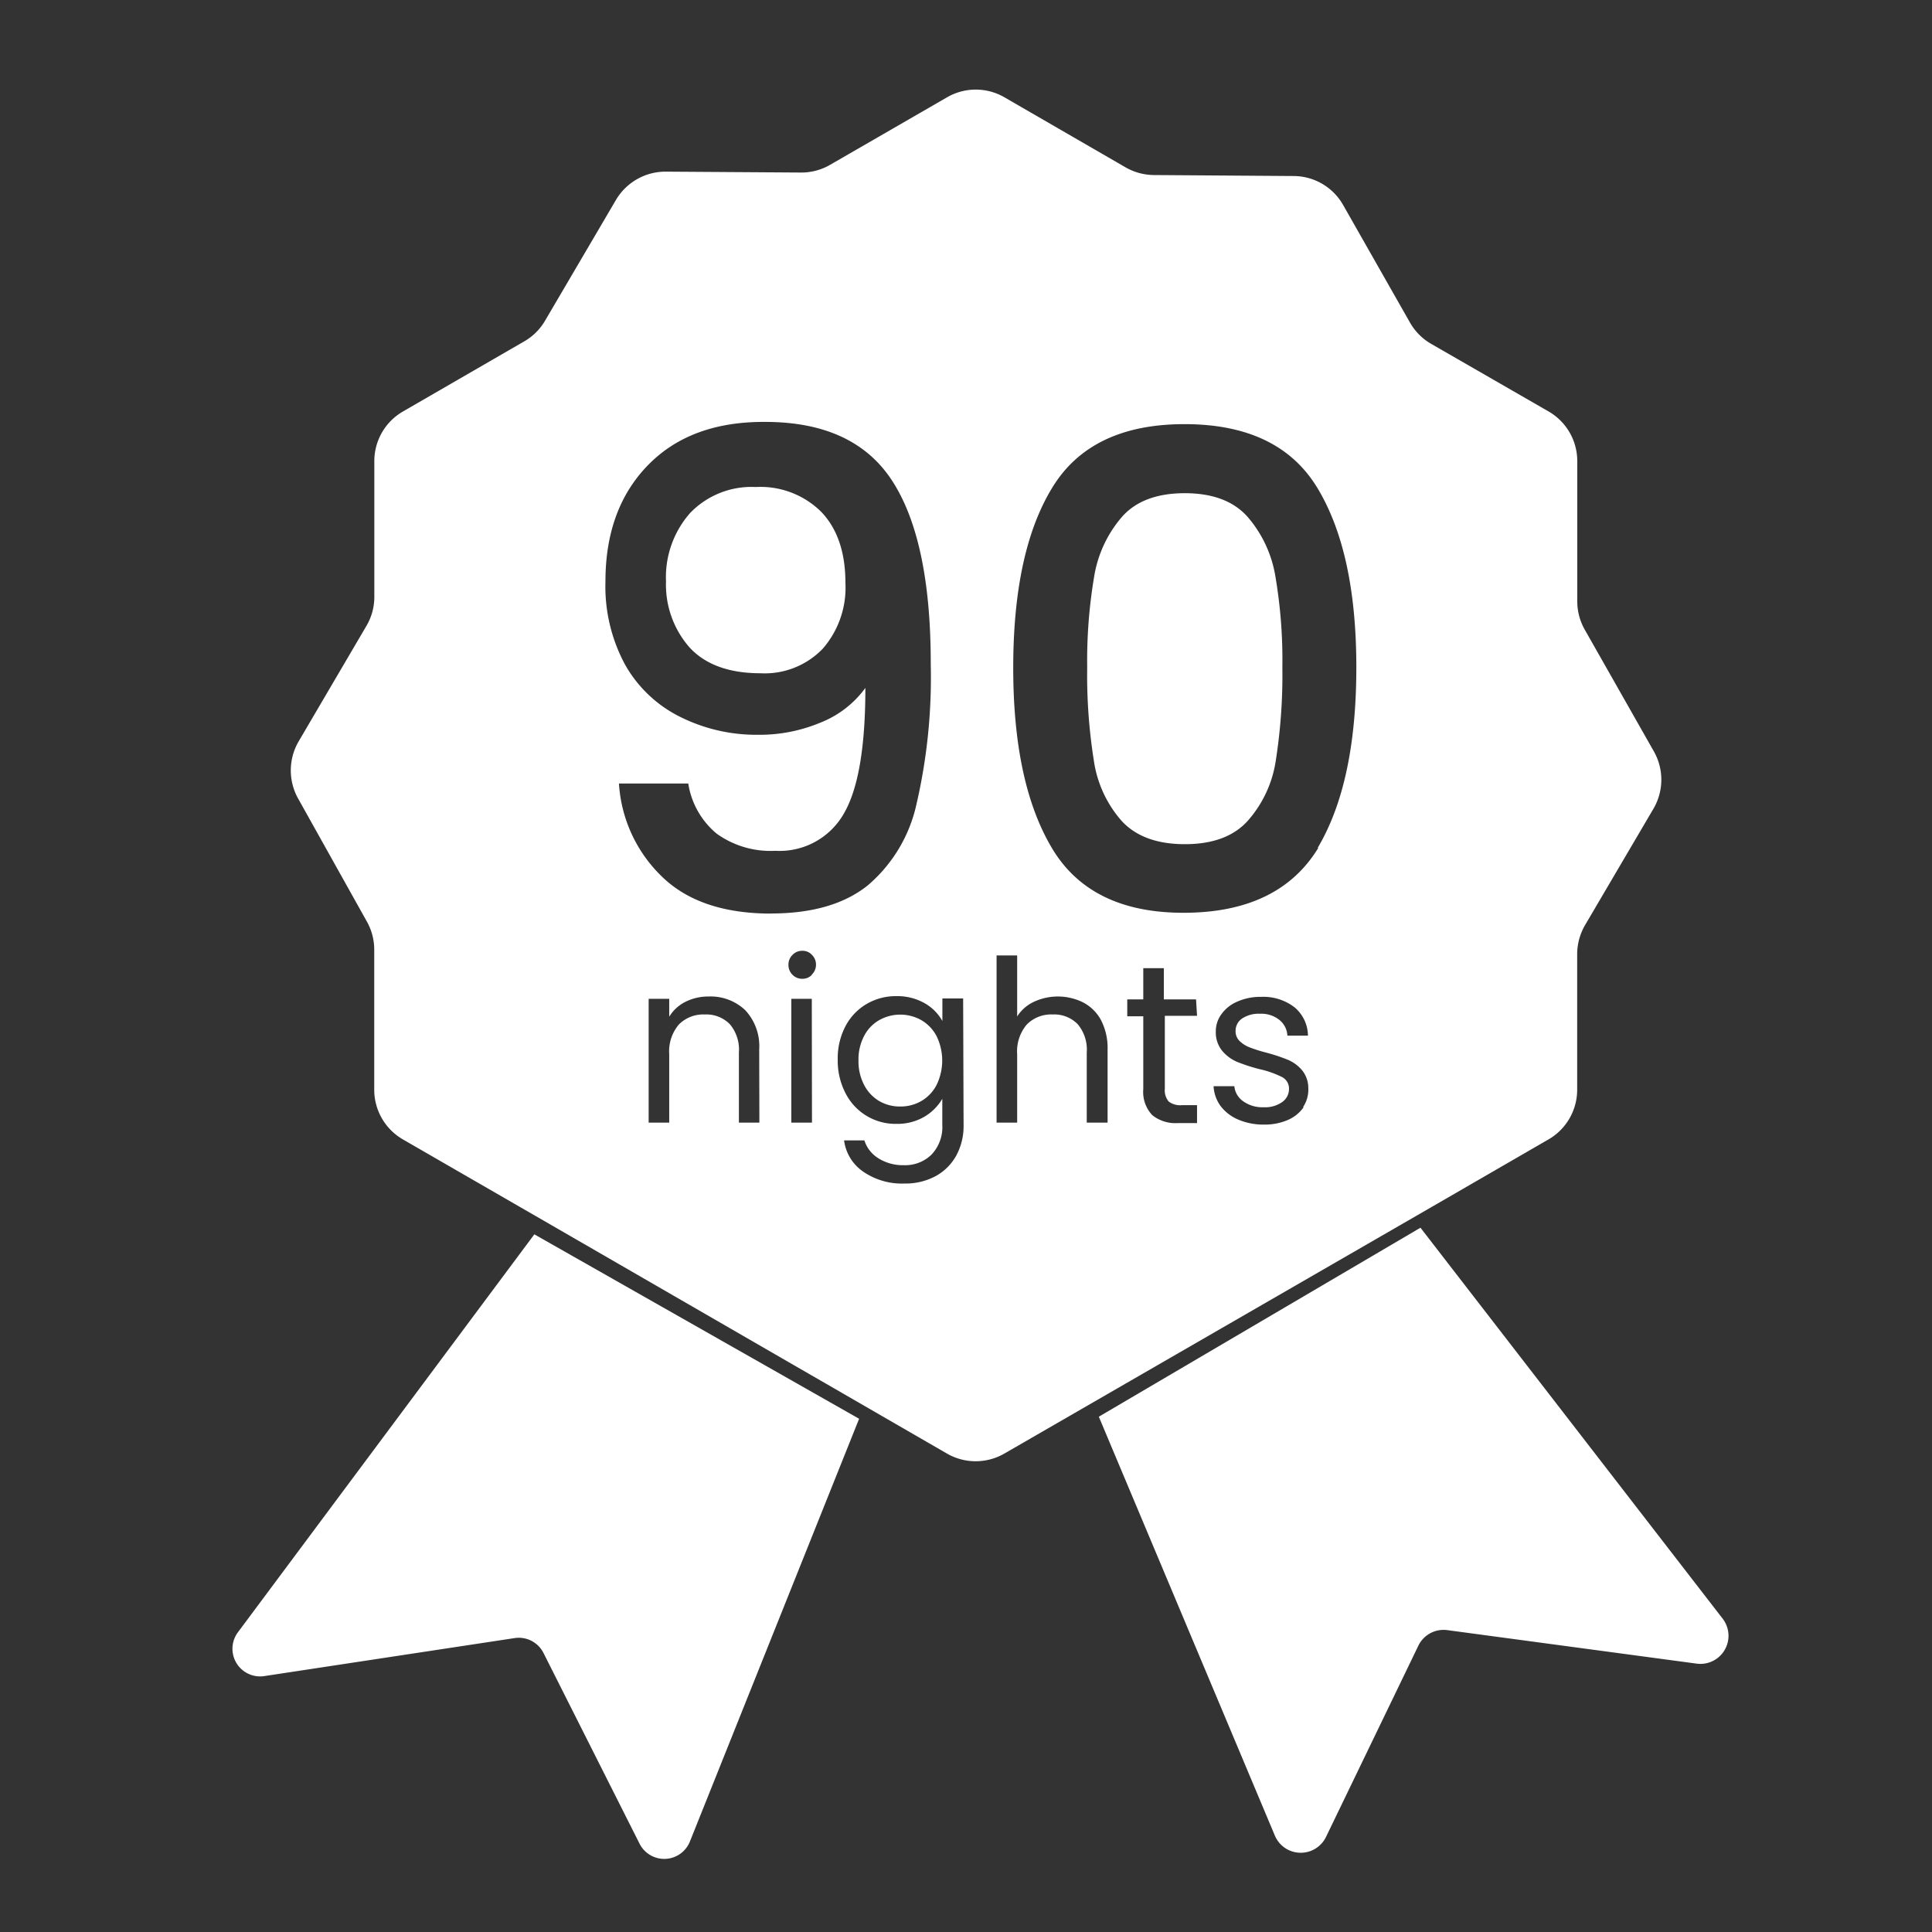
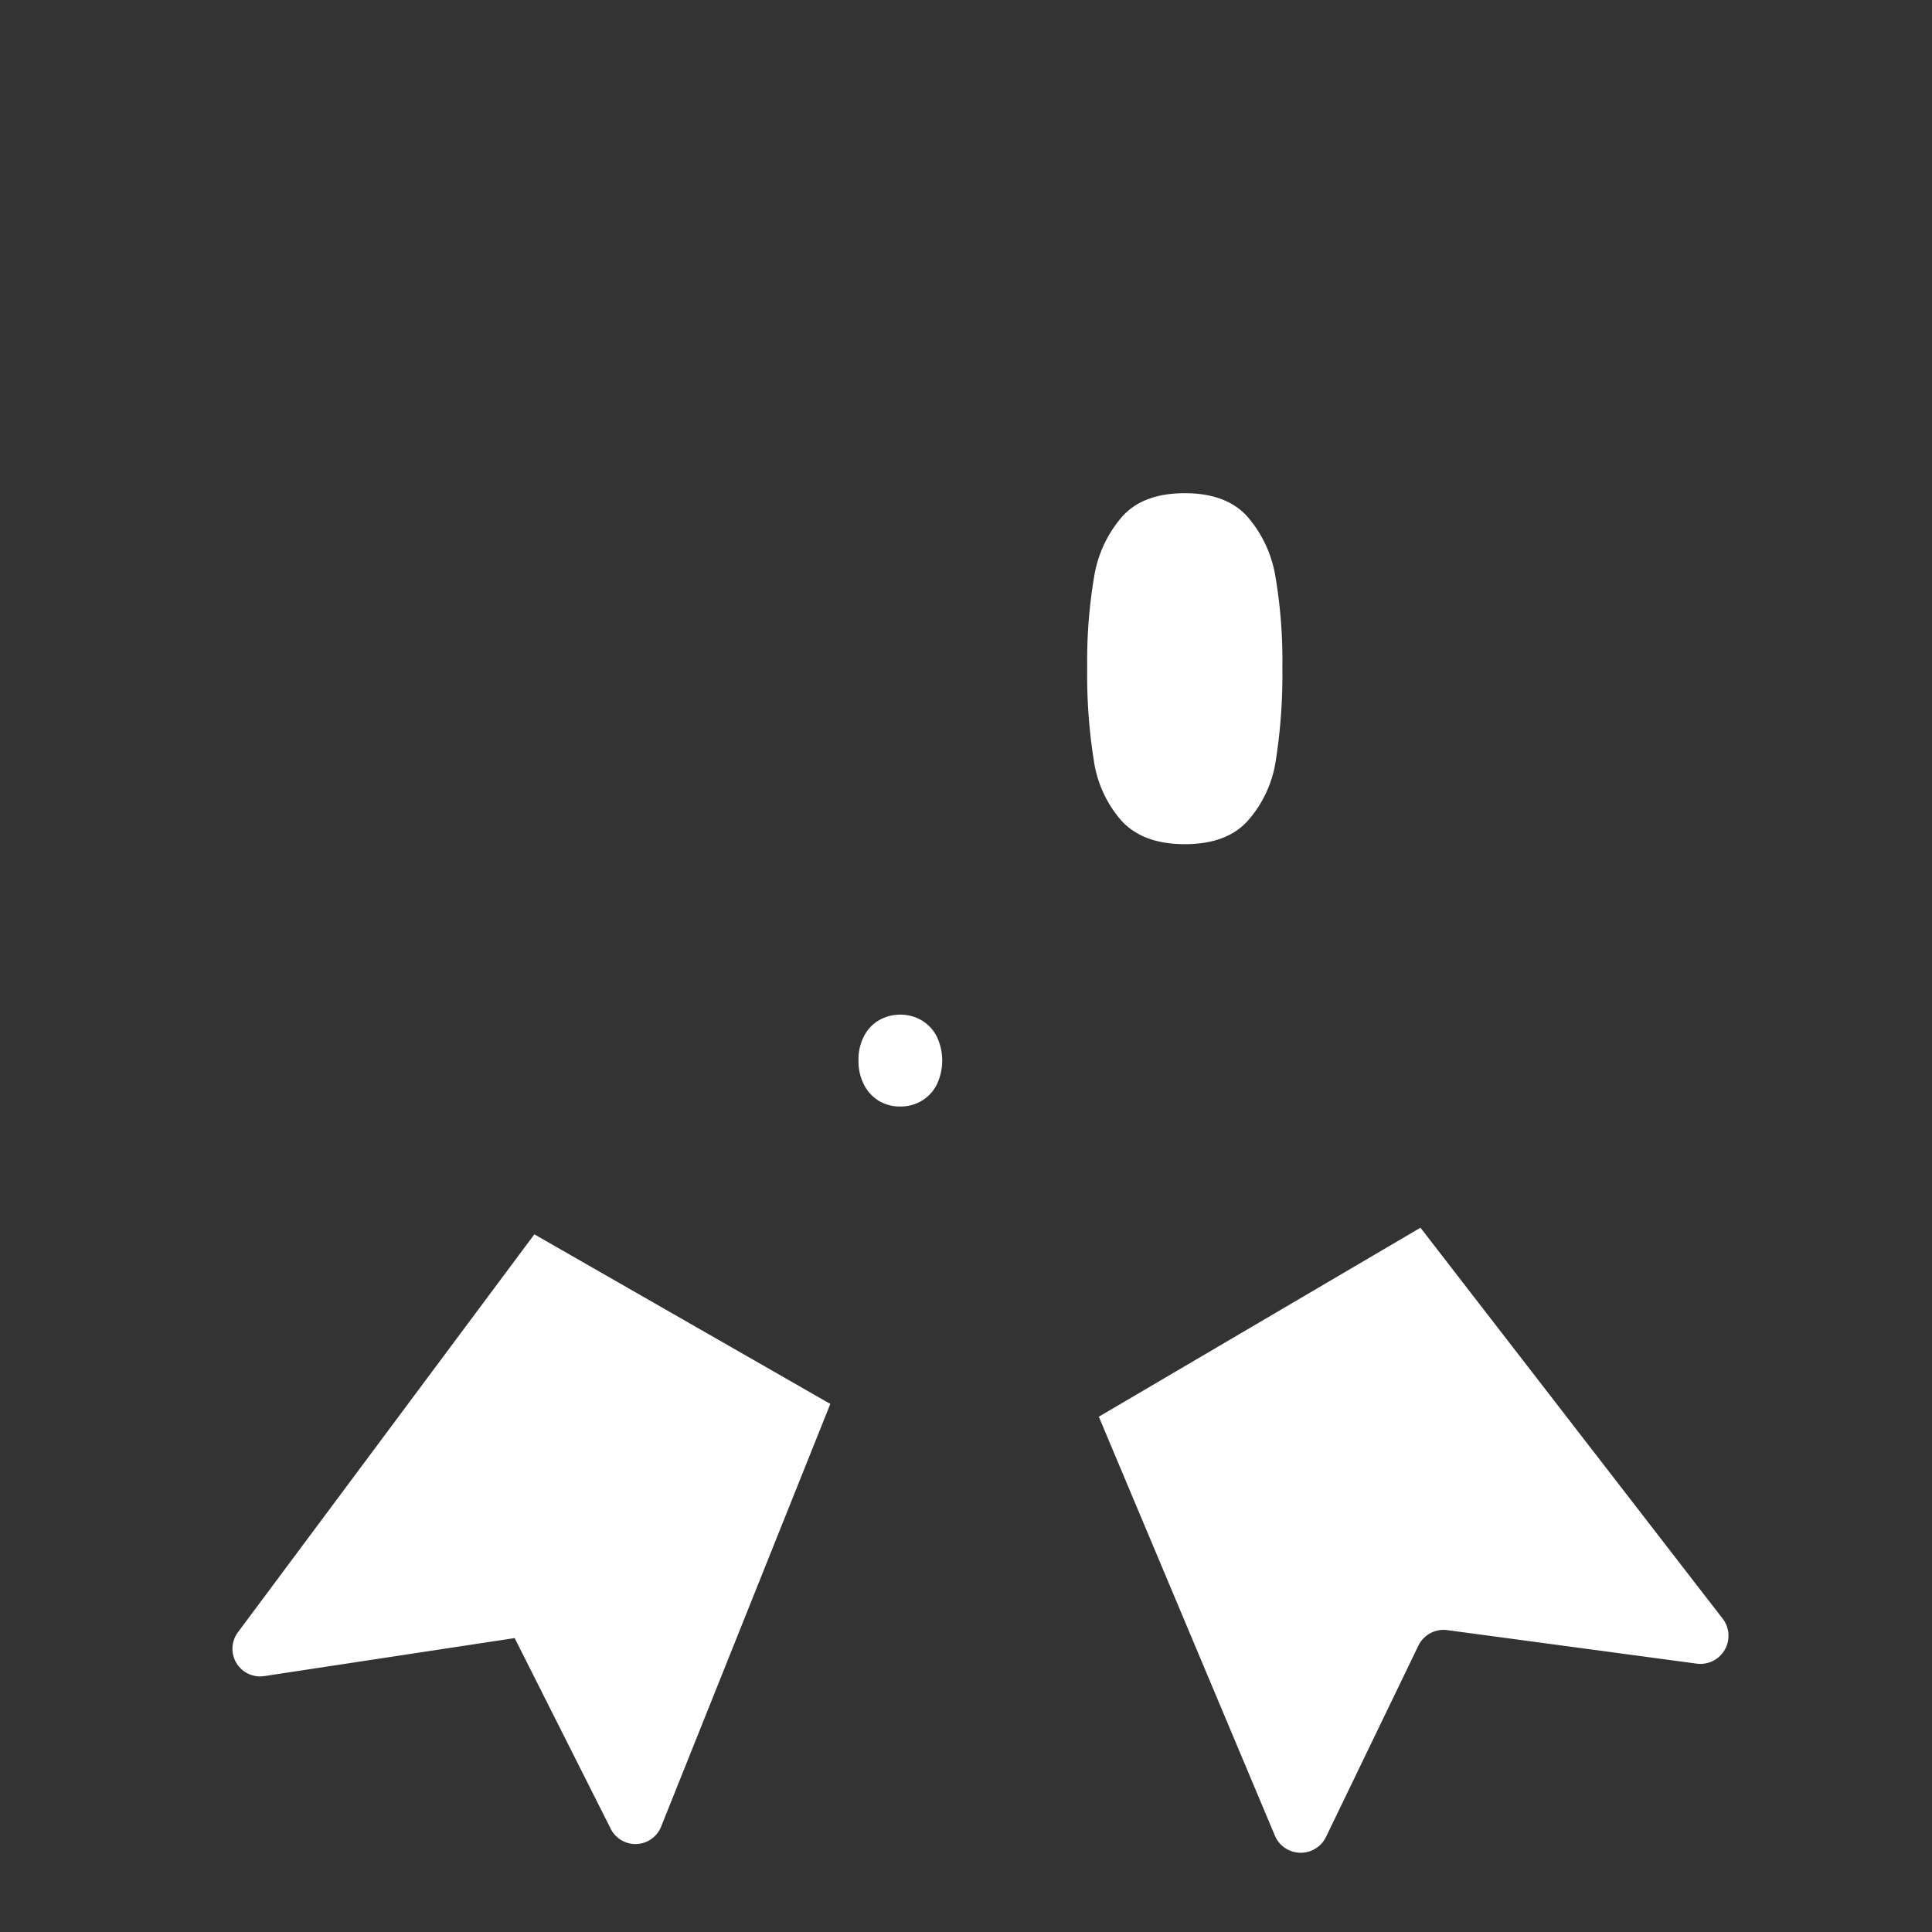
<svg xmlns="http://www.w3.org/2000/svg" viewBox="0 0 216 216" data-name="Layer 1" id="Layer_1">
  <rect x="0" y="0" width="216" height="216" fill="#333333" stroke="none" />
  <defs>
    <style>.cls-1{fill:#fff;}</style>
  </defs>
-   <path d="M91.83,57.24c1.8,1.89,2.69,4.54,2.69,7.93A10.41,10.41,0,0,1,92,72.51a9,9,0,0,1-7,2.76c-3.54,0-6.19-1-7.93-2.91A10.64,10.64,0,0,1,74.46,65a10.85,10.85,0,0,1,2.69-7.64,9.51,9.51,0,0,1,7.34-2.91A9.65,9.65,0,0,1,91.83,57.24Z" class="cls-1" />
-   <path d="M59.74,138,26.6,182.49a3.09,3.09,0,0,0,2.94,4.9l28-4.25a3.09,3.09,0,0,1,3.22,1.66l10.75,21.34a3.09,3.09,0,0,0,5.62-.25l18.92-47.27Z" class="cls-1" />
+   <path d="M59.74,138,26.6,182.49a3.09,3.09,0,0,0,2.94,4.9l28-4.25l10.75,21.34a3.09,3.09,0,0,0,5.62-.25l18.92-47.27Z" class="cls-1" />
  <path d="M158.81,137.26,192.62,181a3.14,3.14,0,0,1-2.9,5l-27.91-3.75a3.13,3.13,0,0,0-3.24,1.75l-10.32,21.37a3.14,3.14,0,0,1-5.72-.15l-19.68-46.83Z" class="cls-1" />
  <path d="M139.46,57.76c-1.57-1.75-3.91-2.62-7-2.62s-5.44.87-7,2.62a13.51,13.51,0,0,0-3.14,6.75,56.49,56.49,0,0,0-.77,10.1,60.68,60.68,0,0,0,.74,10.4,13,13,0,0,0,3.13,6.79q2.4,2.58,7.05,2.58t7-2.58A13.05,13.05,0,0,0,142.64,85a61.83,61.83,0,0,0,.73-10.4,55.57,55.57,0,0,0-.77-10.1A13.51,13.51,0,0,0,139.46,57.76Z" class="cls-1" />
-   <path d="M184.9,84l-7.72-13.6a6.42,6.42,0,0,1-.84-3.17V51.56A6.4,6.4,0,0,0,173.13,46L160,38.44a6.4,6.4,0,0,1-2.37-2.39l-7.46-13.12a6.39,6.39,0,0,0-5.54-3.25L129,19.57a6.48,6.48,0,0,1-3.16-.86L112.3,10.88a6.4,6.4,0,0,0-6.42,0L92.8,18.43a6.41,6.41,0,0,1-3.26.86l-15.09-.1a6.44,6.44,0,0,0-5.59,3.17L60.94,35.85a6.35,6.35,0,0,1-2.32,2.31L45.06,46a6.4,6.4,0,0,0-3.21,5.56V66.67A6.4,6.4,0,0,1,41,69.92l-7.63,13a6.45,6.45,0,0,0,0,6.43L41,103a6.42,6.42,0,0,1,.84,3.17v15.66a6.41,6.41,0,0,0,3.21,5.56l13.08,7.55c1,.57,33.22,19.19,34.19,19.74l13.55,7.83a6.43,6.43,0,0,0,6.42,0l47.27-27.28,13.56-7.84a6.41,6.41,0,0,0,3.21-5.56V106.68a6.49,6.49,0,0,1,.88-3.25l7.64-13A6.42,6.42,0,0,0,184.9,84Zm-100,41.51H82.61v-7.83a4.42,4.42,0,0,0-1-3.16,3.68,3.68,0,0,0-2.83-1.1,3.82,3.82,0,0,0-2.89,1.13,4.63,4.63,0,0,0-1.07,3.31v7.65h-2.3V111.67h2.3v2A4.46,4.46,0,0,1,76.64,112a5.73,5.73,0,0,1,2.59-.59,5.62,5.62,0,0,1,4.09,1.53,5.9,5.9,0,0,1,1.56,4.41Zm5.88,0H88.47V111.67h2.29Zm0-16.53a1.44,1.44,0,0,1-1.07.45,1.51,1.51,0,0,1-1.11-.45,1.54,1.54,0,0,1-.45-1.11,1.51,1.51,0,0,1,.45-1.11,1.48,1.48,0,0,1,1.11-.46,1.41,1.41,0,0,1,1.07.46,1.51,1.51,0,0,1,.45,1.11A1.54,1.54,0,0,1,90.72,109Zm-4.59-6.84Q78.24,102.13,74,98a15.8,15.8,0,0,1-4.8-10.4h7.75a9.09,9.09,0,0,0,3.17,5.6,10.31,10.31,0,0,0,6.57,1.92A8.26,8.26,0,0,0,94.32,91q2.43-4.12,2.43-14.09a11.36,11.36,0,0,1-5,3.87,17.62,17.62,0,0,1-7,1.37,19.06,19.06,0,0,1-8.7-2,14.42,14.42,0,0,1-6.16-5.83A18.4,18.4,0,0,1,67.69,65q0-8.12,4.76-13t13.09-4.83q10,0,14.27,6.68t4.25,20.47a62.8,62.8,0,0,1-1.59,15.56A16.59,16.59,0,0,1,97,99Q93.07,102.14,86.13,102.13Zm21.54,23.67a6.91,6.91,0,0,1-.81,3.37,5.83,5.83,0,0,1-2.31,2.31,7.12,7.12,0,0,1-3.49.83A7.63,7.63,0,0,1,96.52,131a5,5,0,0,1-2.15-3.5h2.27a3.64,3.64,0,0,0,1.57,2,5.14,5.14,0,0,0,2.85.77,4.21,4.21,0,0,0,3.09-1.19,4.47,4.47,0,0,0,1.2-3.33v-2.9a5.66,5.66,0,0,1-2,2,6,6,0,0,1-3.13.8,6.26,6.26,0,0,1-5.7-3.45,7.87,7.87,0,0,1-.86-3.74,7.68,7.68,0,0,1,.86-3.72,6.23,6.23,0,0,1,2.36-2.49,6.44,6.44,0,0,1,3.34-.88,6.17,6.17,0,0,1,3.14.78,5.22,5.22,0,0,1,2,2v-2.52h2.32Zm16.1-.3H121.5v-7.83a4.42,4.42,0,0,0-1-3.16,3.65,3.65,0,0,0-2.82-1.1,3.8,3.8,0,0,0-2.89,1.13,4.63,4.63,0,0,0-1.07,3.31v7.65h-2.3V106.82h2.3v6.82a4.42,4.42,0,0,1,1.88-1.64,6.35,6.35,0,0,1,5.51.08,4.8,4.8,0,0,1,2,2,6.8,6.8,0,0,1,.72,3.26Zm10-11.94h-3.6v8.15a1.94,1.94,0,0,0,.43,1.43,2.13,2.13,0,0,0,1.48.41h1.69v2H131.7a4.12,4.12,0,0,1-2.88-.89,3.78,3.78,0,0,1-1-2.9v-8.15h-1.79v-1.89h1.79v-3.49h2.3v3.49h3.6Zm11.92,10.22a4.25,4.25,0,0,1-1.78,1.43,6.48,6.48,0,0,1-2.64.51,7.17,7.17,0,0,1-2.85-.54,4.9,4.9,0,0,1-2-1.51,4.11,4.11,0,0,1-.8-2.24H138a2.32,2.32,0,0,0,1,1.69,3.67,3.67,0,0,0,2.28.66,3.29,3.29,0,0,0,2.07-.58,1.76,1.76,0,0,0,.76-1.46,1.43,1.43,0,0,0-.81-1.35,10.81,10.81,0,0,0-2.49-.87,19.72,19.72,0,0,1-2.52-.82,4.48,4.48,0,0,1-1.66-1.24,3.26,3.26,0,0,1-.7-2.16,3.2,3.2,0,0,1,.64-1.94,4.18,4.18,0,0,1,1.79-1.4,6.33,6.33,0,0,1,2.65-.52,5.7,5.7,0,0,1,3.71,1.16,4.18,4.18,0,0,1,1.51,3.18h-2.3A2.38,2.38,0,0,0,143,114a3.23,3.23,0,0,0-2.13-.66,3.33,3.33,0,0,0-2,.53,1.65,1.65,0,0,0-.73,1.39,1.51,1.51,0,0,0,.44,1.12,3.31,3.31,0,0,0,1.11.71,16.84,16.84,0,0,0,1.86.59,20.11,20.11,0,0,1,2.42.8,4.2,4.2,0,0,1,1.6,1.17,3.15,3.15,0,0,1,.7,2A3.52,3.52,0,0,1,145.68,123.78Zm1.64-29Q143,102,132.46,102.05t-14.87-7.26q-4.32-7.28-4.31-20.18t4.31-20q4.32-7.2,14.87-7.19t14.86,7.19q4.32,7.19,4.32,20Q151.64,87.53,147.32,94.79Z" class="cls-1" />
  <path d="M103,114.05a4.8,4.8,0,0,0-4.7,0,4.31,4.31,0,0,0-1.69,1.77,5.6,5.6,0,0,0-.63,2.72,5.74,5.74,0,0,0,.63,2.76,4.46,4.46,0,0,0,1.69,1.8,4.57,4.57,0,0,0,2.34.61,4.64,4.64,0,0,0,2.36-.61,4.44,4.44,0,0,0,1.71-1.8,6.23,6.23,0,0,0,0-5.46A4.45,4.45,0,0,0,103,114.05Z" class="cls-1" />
</svg>